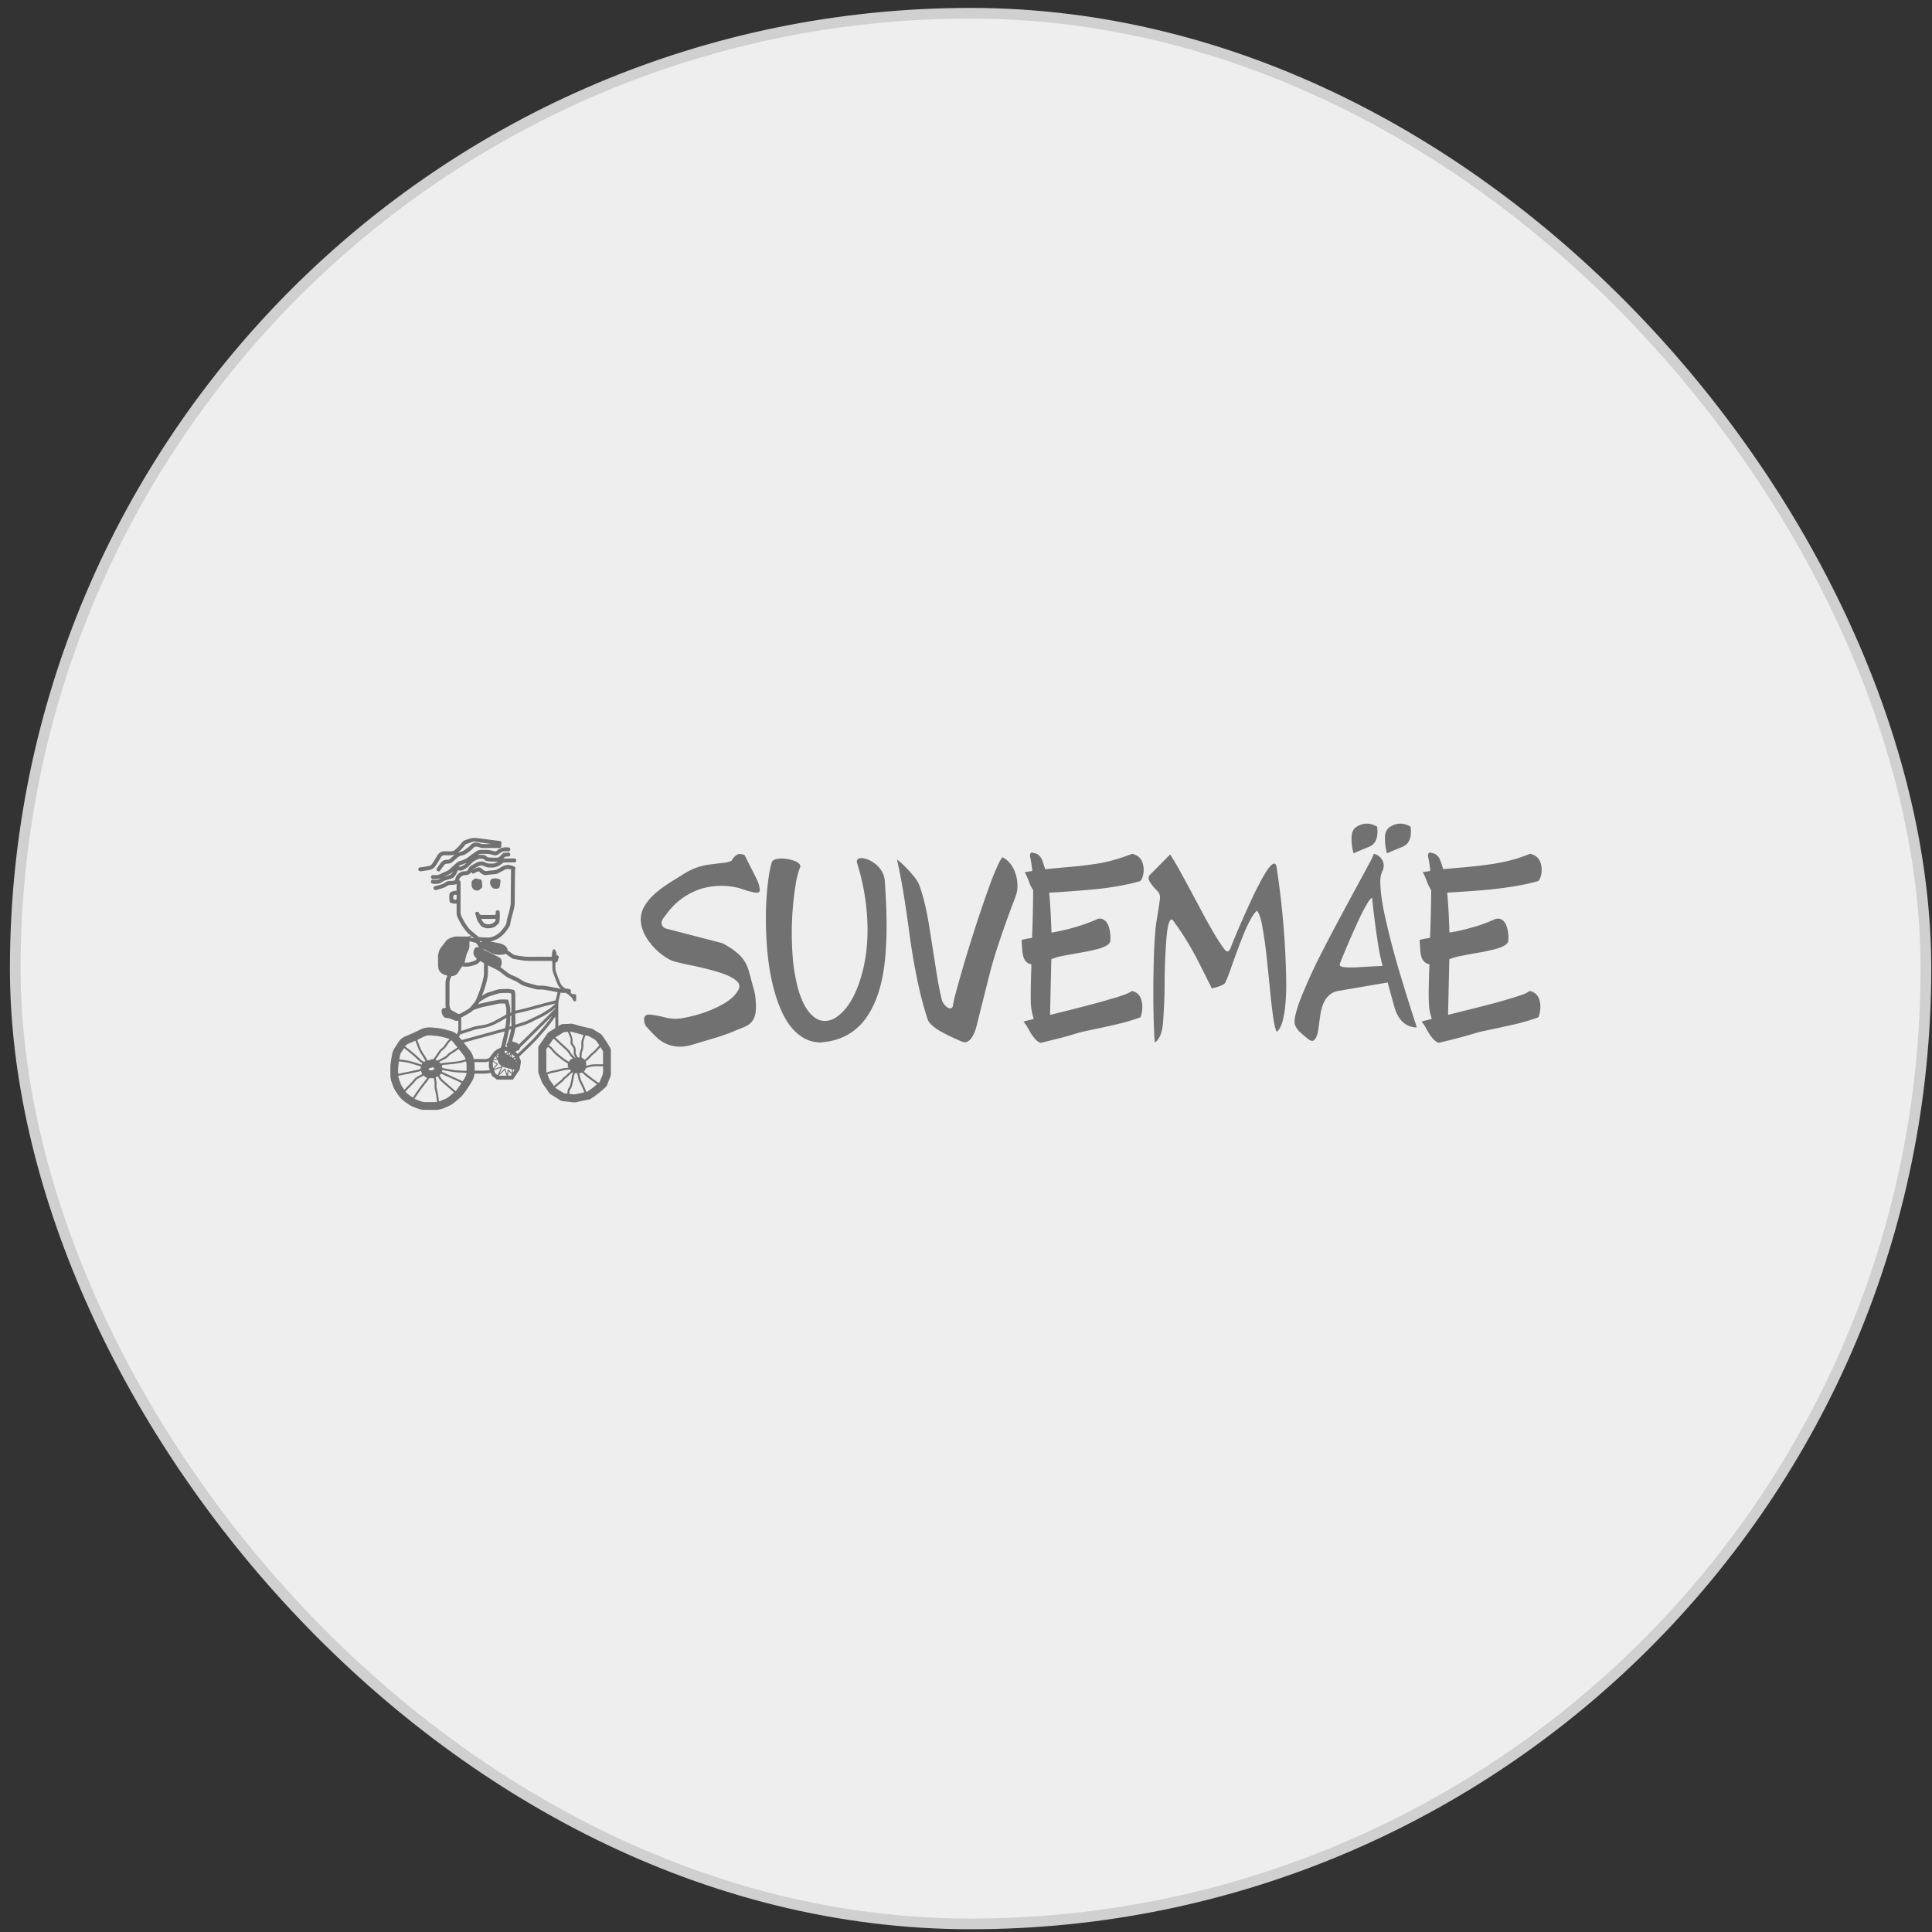
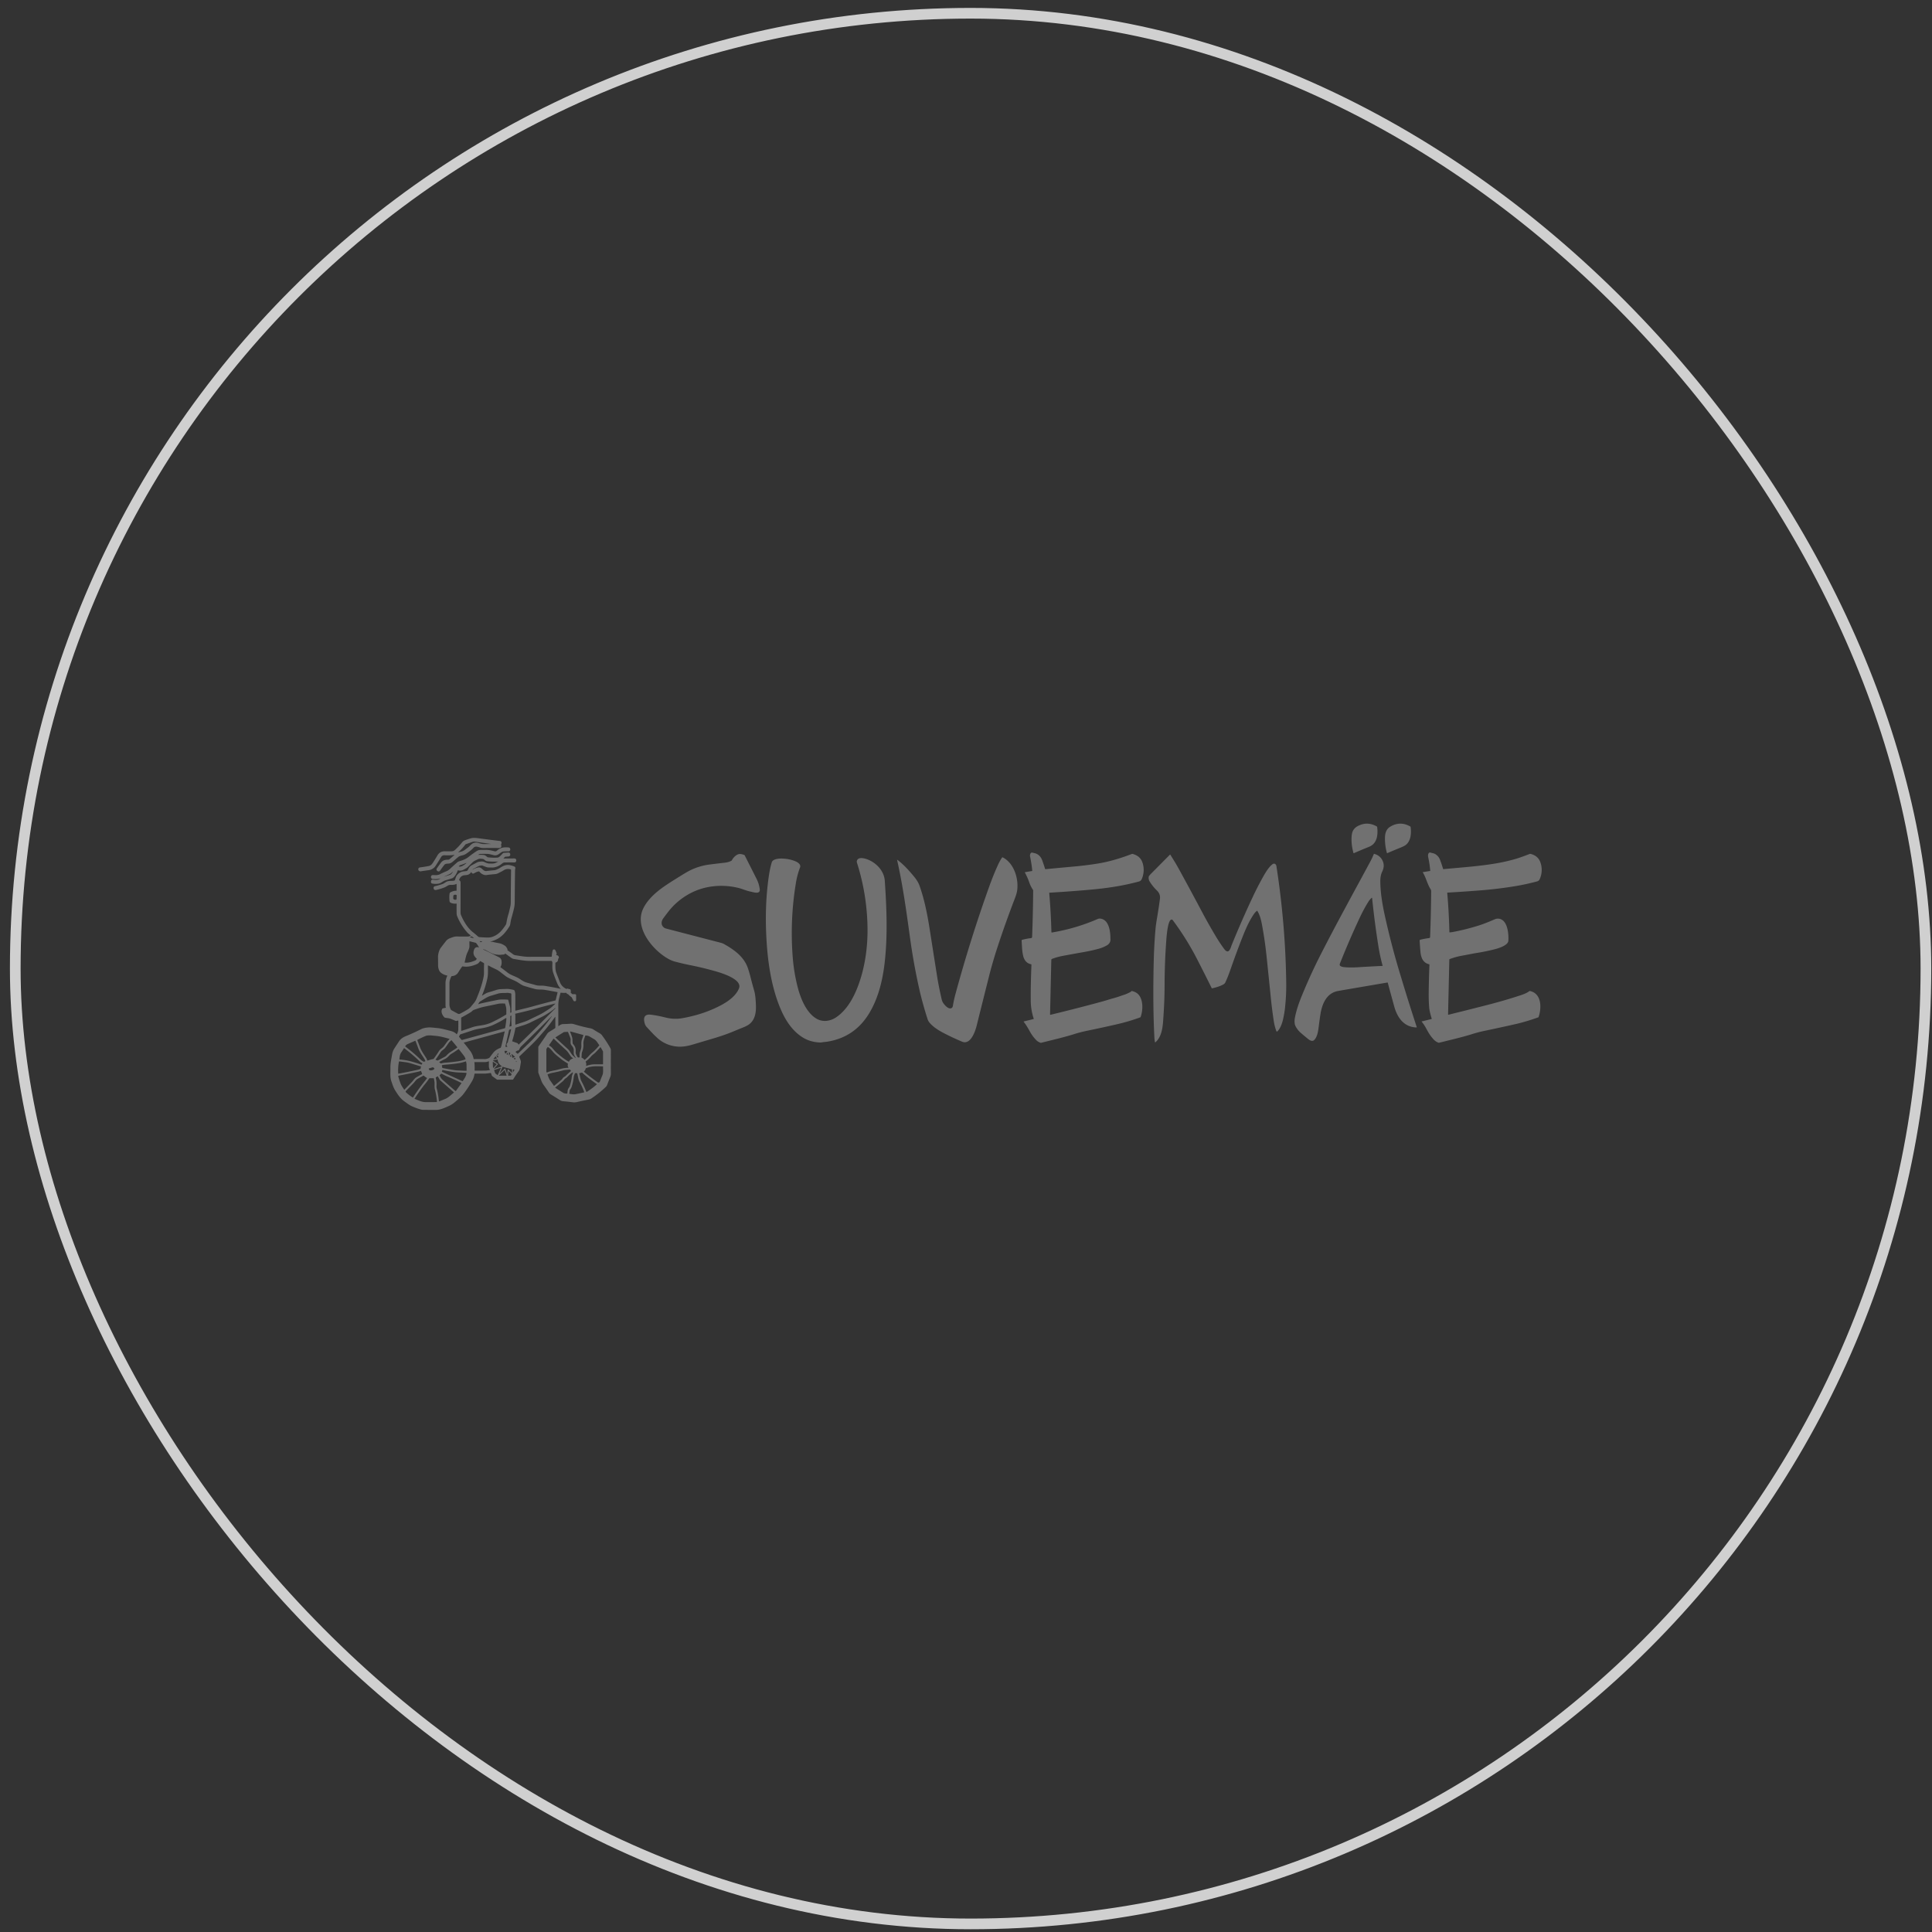
<svg xmlns="http://www.w3.org/2000/svg" width="181" height="181" fill="none">
  <rect width="100%" height="100%" fill="#333333" stroke="none" />
-   <rect x="1.43" y="1.242" width="179" height="179" rx="89.5" fill="#EEE" />
  <rect x="1.43" y="1.242" width="179" height="179" rx="89.5" stroke="#D0D0D0" />
  <path d="M126.795 79.899c-.156-.584-.209-1.124-.16-1.621.04-.408.202-.689.561-.882.593-.32 1.19-.309 1.79.031a.072.072 0 0 1 .023.021c.006.009.01.019.011.03.075.576.032 1.255-.407 1.64a1.32 1.32 0 0 1-.383.227c-.518.21-.978.404-1.381.58-.028.012-.046.004-.054-.026Zm5.358-2.425c.076.577.033 1.249-.401 1.641-.102.092-.267.184-.494.275a42.343 42.343 0 0 0-1.301.544.02.02 0 0 1-.01-.003.02.02 0 0 1-.009-.006 4.826 4.826 0 0 1-.185-1.495c.015-.397.132-.763.486-.977.622-.378 1.251-.385 1.885-.022a.06.06 0 0 1 .029.043Zm-90.035 3.017.428-.364c.039-.032.033-.045-.017-.036-.252.04-.537.052-.856.033-.16-.01-.277.049-.353.175a19.67 19.67 0 0 1-.507.81.899.899 0 0 1-.657.413c-.256.035-.5.07-.732.105a.201.201 0 0 1-.22-.105.115.115 0 0 1-.016-.05c-.007-.126.052-.197.177-.212.279-.035.542-.077.792-.125.22-.043.319-.181.432-.357.133-.21.265-.423.394-.64.174-.293.408-.396.747-.385.197.007.395.007.594 0a.438.438 0 0 0 .28-.11c.253-.222.486-.469.699-.742a.59.59 0 0 1 .257-.18c.194-.073.39-.137.587-.193.198-.055.53-.017.765.015.644.087 1.288.17 1.934.245.15.018.176.191.106.306a.07.07 0 0 0-.005.068c.07.17-.02.285-.188.284a118.38 118.38 0 0 0-1.46 0 .973.973 0 0 1-.296-.036c-.208-.06-.471-.184-.651.022-.18.204-.405.36-.647.53a1.082 1.082 0 0 1-.34.161c-.153.04-.316.066-.44.17-.153.127-.306.259-.46.394a.957.957 0 0 1-.295.189c-.184.068-.416-.014-.555.163-.125.16-.249.329-.373.51-.071.103-.16.12-.265.053a.163.163 0 0 1-.035-.03c-.061-.07-.065-.145-.012-.222.112-.163.234-.334.366-.511.182-.245.4-.3.683-.297.05 0 .1-.018.14-.05Zm3.822-1.435c-.462-.062-.936-.13-1.422-.205a.52.52 0 0 0-.26.022c-.205.075-.406.145-.604.21a.115.115 0 0 0-.055.039 4.83 4.83 0 0 1-.652.71c-.032.027-.027.034.012.022.097-.03.194-.059.292-.084.216-.056.4-.237.58-.362.18-.124.282-.316.49-.41.361-.165.633.075.982.077.222.001.434 0 .637-.005.058-.002.058-.006 0-.014Z" fill="#717171" />
  <path d="M44.822 80.09a2.65 2.65 0 0 1 .509.014c.13.016.222.11.32.186.02.014.04.023.064.026.324.04.628.048.912.027.146-.011.393-.315.499-.416a.088.088 0 0 1 .057-.026l.42-.03c.116-.007.183.046.2.162a.184.184 0 0 1-.005.073c-.019.082-.07.126-.154.132l-.282.022a.11.11 0 0 0-.071.034l-.115.116c-.012.013-.01.019.008.019l1-.005c.094 0 .154.044.178.135a.176.176 0 0 1 .006.057c-.008.123-.073.183-.196.181a37.651 37.651 0 0 0-.897.002.331.331 0 0 0-.21.083c-.264.228-.637.407-.998.392-.164-.006-.33.013-.487-.039a5.673 5.673 0 0 1-.39-.148.087.087 0 0 0-.053-.005c-.092.02-.174.002-.262.044a6.786 6.786 0 0 0-.587.316c-.007.005-.009.01-.004.018.005.008.011.01.019.005a1.39 1.39 0 0 1 .508-.197c.334-.055.433.375.758.335.243-.03.484-.055.724-.076.216-.019.468-.17.65-.284.278-.173.536-.25.852-.184.152.032.293.076.422.135.021.01.036.025.045.046.045.104-.008.186-.01.29-.014.97-.023 1.947-.028 2.931-.001.23-.023.438-.066.625-.07.308-.152.617-.243.927-.056.191-.081.383-.115.578a.571.571 0 0 1-.08.208c-.183.293-.362.53-.537.713a3.089 3.089 0 0 1-.341.3c-.265.204-.592.308-.905.411-.022.007-.022.01 0 .009a.903.903 0 0 1 .267.022c.198.044.385.081.56.112.166.03.343.105.532.229.12.077.166.185.235.3a.1.1 0 0 1 .008.09c-.007.02-.002.038.017.051.188.129.36.252.517.37a.509.509 0 0 0 .242.092c.412.058.809.143 1.235.141.714-.002 1.408-.003 2.082-.001a.065.065 0 0 0 .065-.062c.007-.173.033-.349.078-.528.016-.065.062-.1.127-.103a.127.127 0 0 1 .126.077c.054.126.184.309.08.438-.013.017-.01.025.012.026.138.004.217.069.236.195a.126.126 0 0 1-.049.126.049.049 0 0 0-.02.042c.002.168-.074.279-.227.33-.019.007-.028.02-.028.039-.001.323-.025.632.094.939.109.28.217.561.325.846.107.284.303.495.59.633.033.016.061.01.085-.015.014-.014.029-.017.046-.008a.572.572 0 0 0 .196.054c.118.012.126.212.099.293a.043.043 0 0 0 .012.049l.12.114c.009.008.02.013.031.013l.238.005a.108.108 0 0 1 .107.109l-.001.44a.11.11 0 0 1-.08.106c-.064.02-.133.008-.17-.054a4.311 4.311 0 0 1-.15-.281.112.112 0 0 0-.039-.044 1.65 1.65 0 0 1-.292-.253.112.112 0 0 0-.067-.037.117.117 0 0 1-.095-.074c-.012-.03-.034-.042-.065-.04a2.145 2.145 0 0 1-.46-.012c-.027-.003-.044.008-.05.034-.052.207-.1.401-.144.584a2.58 2.58 0 0 0-.056.589v1.902a.019.019 0 0 0 .01.017.02.02 0 0 0 .02-.002c.13-.095.251-.182.423-.185.228-.004.452-.014.67-.03a.965.965 0 0 1 .361.044c.512.159 1.018.286 1.52.382a.79.79 0 0 1 .288.114c.196.126.39.242.58.35a.67.67 0 0 1 .22.191c.311.419.573.823.786 1.214a.37.37 0 0 1 .045.182c-.002.71-.002 1.447.001 2.208a.79.79 0 0 1-.06.306c-.098.236-.195.482-.29.738a.461.461 0 0 1-.113.178c-.43.413-.888.779-1.374 1.098a.672.672 0 0 1-.24.097 34.63 34.63 0 0 0-1.115.237 1.038 1.038 0 0 1-.368.019 23.83 23.83 0 0 0-.938-.102.55.55 0 0 1-.25-.087 49.06 49.06 0 0 0-.864-.54.651.651 0 0 1-.208-.201 19.392 19.392 0 0 0-.478-.687 1.687 1.687 0 0 1-.216-.405 52.481 52.481 0 0 0-.268-.71.282.282 0 0 1-.019-.099l.002-2.335c0-.028.008-.053.024-.075.268-.385.537-.775.806-1.17a.638.638 0 0 1 .2-.192c.18-.108.357-.218.53-.329a.078.078 0 0 0 .037-.066l-.001-.996c0-.024-.007-.026-.02-.008-.322.442-.644.882-.998 1.29-.19.22-.384.443-.584.671-.17.194-.377.409-.621.646a98.13 98.13 0 0 1-1.13 1.082.078.078 0 0 0-.02.082c.055.16.168.332.141.502-.03.192-.062.381-.096.569a.538.538 0 0 1-.094.222c-.194.27-.37.532-.525.786a.061.061 0 0 1-.023.022.066.066 0 0 1-.031.008l-1.427.001a.1.1 0 0 1-.058-.019l-.425-.312a.115.115 0 0 1-.04-.054l-.074-.204c-.009-.025-.027-.036-.054-.033-.192.024-.382.058-.575.058h-.882c-.023 0-.037.011-.04.035a1.754 1.754 0 0 1-.217.65c-.311.528-.602.96-.873 1.297-.136.169-.41.418-.82.747a2.2 2.2 0 0 1-.455.286c-.39.174-.808.385-1.244.384a125.04 125.04 0 0 1-1.203-.007.878.878 0 0 1-.225-.035 5.573 5.573 0 0 1-.906-.339c-.11-.053-.337-.207-.68-.461-.353-.264-.58-.629-.807-.987-.16-.25-.246-.545-.346-.821-.148-.407-.093-.842-.101-1.27-.009-.432.094-.885.166-1.311a1.49 1.49 0 0 1 .226-.557c.153-.236.295-.453.428-.654.142-.214.386-.373.633-.472.464-.187.94-.404 1.431-.653.149-.075.348-.126.598-.152.297-.031.6.025.9.05.438.037.835.166 1.248.267.256.063.443.162.56.299.016.018.03.017.042-.004a.905.905 0 0 0 .129-.448c.005-.249.006-.51.003-.781 0-.026-.013-.036-.038-.032l-.163.03a.11.11 0 0 1-.064-.009l-.407-.172c-.178-.075-.373-.084-.564-.116a.107.107 0 0 1-.057-.028c-.205-.19-.387-.56-.197-.823a.067.067 0 0 1 .04-.026l.255-.054a.034.034 0 0 0 .025-.019.035.035 0 0 0 0-.03.287.287 0 0 1-.029-.108c-.002-.7-.002-1.418-.001-2.151 0-.223.051-.441.153-.654.02-.04.007-.065-.038-.072a1.182 1.182 0 0 1-.566-.271c-.178-.15-.245-.459-.245-.674 0-.254-.002-.516-.006-.784-.004-.251.1-.648.25-.847.154-.203.314-.411.48-.623a.827.827 0 0 1 .356-.272c.216-.084.423-.179.665-.176.362.005.716.005 1.062.002a.374.374 0 0 0 .226-.082c.019-.015.018-.029-.001-.042a1.624 1.624 0 0 1-.292-.246 5.424 5.424 0 0 1-.942-1.505.73.73 0 0 1-.06-.266c-.006-.267-.007-.57-.002-.91 0-.026-.012-.037-.039-.033a.984.984 0 0 1-.497-.07c-.154-.06-.131-.223-.14-.349a2.655 2.655 0 0 1 .011-.47c.017-.16.107-.181.228-.233a.898.898 0 0 1 .394-.08c.027 0 .04-.013.04-.04l.002-.581c0-.021-.01-.027-.028-.017-.125.067-.289.096-.492.086-.284-.013-.367.136-.592.23a4.853 4.853 0 0 1-.808.247c-.113.024-.19-.017-.23-.126a.144.144 0 0 1-.01-.046c-.002-.101.045-.163.144-.185.269-.062.508-.131.716-.209.179-.066.286-.207.487-.254.19-.046.378-.014.578-.054a.108.108 0 0 0 .08-.065c.06-.144.083-.3.178-.426a.966.966 0 0 1 .421-.325c.15-.06.305-.054.461-.078a.199.199 0 0 0 .147-.105c.095-.182.16-.331.354-.433.15-.08.308-.164.47-.254a.691.691 0 0 1 .265-.088c.134-.014.276-.04.405.011.168.068.35.164.532.162.18-.002.38.022.545-.05.091-.041.181-.085.27-.133.008-.004.007-.006-.002-.005a5.756 5.756 0 0 1-1.015-.028.364.364 0 0 1-.202-.082c-.066-.055-.144-.125-.232-.135-.155-.016-.308-.04-.452.034-.176.092-.346.138-.496.287a81.77 81.77 0 0 0-.454.453c-.056.056-.198.141-.427.255a.59.59 0 0 1-.469.036c-.02-.007-.032 0-.038.02-.067.212-.293.655-.533.732-.22.072-.431.137-.631.194-.218.064-.373.242-.594.296a1.524 1.524 0 0 1-.614.004c-.095-.016-.14-.072-.134-.168l.003-.032c.008-.126.075-.18.2-.163.241.034.468.052.674-.116.009-.007.008-.009-.002-.006-.19.061-.425.078-.71.051a.17.17 0 0 1-.16-.134.161.161 0 0 1-.006-.066c.014-.113.079-.168.193-.165.218.007.431.032.635-.072.204-.104.41-.2.616-.284a1.05 1.05 0 0 0 .324-.208c.226-.212.456-.42.69-.625a.498.498 0 0 1 .19-.102c.316-.094.618-.198.883-.413.206-.167.442-.339.71-.517a.69.69 0 0 1 .38-.132c.181 0 .357-.002.527-.005.28-.004.528.06.794.128.084.022.161.01.229-.049.33-.288.618-.345 1.081-.308.114.01.173.071.178.186a.17.17 0 0 1-.01.059c-.028.083-.086.123-.173.12a6.344 6.344 0 0 0-.396.005c-.384.016-.512.467-.97.355-.203-.05-.415-.117-.622-.122a13.152 13.152 0 0 0-.641.003c-.078.002-.115.039-.178.072-.029.015-.027.022.006.02Zm-1.83 1.053c-.015.01-.014.02.003.028.173.08.441-.11.589-.218.156-.115.145-.134-.033-.057a3.769 3.769 0 0 1-.415.148c-.06.017-.094.063-.144.099Zm.02 1.305a.02.02 0 0 0 .013.024c.147.054.124.243.124.367 0 .846 0 1.727-.003 2.641 0 .099.018.19.056.277.246.569.61 1.19 1.102 1.576.163.126.317.257.465.391a.265.265 0 0 0 .161.07c.214.019.455.031.722.039.2.006.38-.024.542-.09a1.98 1.98 0 0 0 .717-.483c.131-.14.274-.323.429-.55a.632.632 0 0 0 .108-.266c.04-.267.106-.55.2-.85.06-.196.099-.401.147-.602.036-.147.054-.299.055-.457.006-1.02.015-2.032.03-3.035a.047.047 0 0 0-.034-.046.736.736 0 0 0-.648.073c-.155.097-.316.174-.476.259a.907.907 0 0 1-.349.107c-.246.02-.505.047-.776.083a.611.611 0 0 1-.334-.047.844.844 0 0 1-.342-.259.067.067 0 0 0-.052-.027c-.144-.01-.37.13-.502.193a.095.095 0 0 1-.066.007.192.192 0 0 1-.135-.124c-.009-.024-.02-.025-.034-.004a.552.552 0 0 1-.297.238c-.174.054-.365.018-.53.103a.57.57 0 0 0-.293.392Zm-1.354-.332.499-.16c.127-.04.19-.159.262-.262.032-.045.027-.05-.015-.013-.077.067-.151.146-.244.19-.17.08-.34.157-.506.233-.062.028-.061.032.004.012Zm1.114 2.11.012-.326a.07.07 0 0 0-.041-.066.07.07 0 0 0-.027-.007l-.086-.003a.177.177 0 0 0-.112.034.118.118 0 0 0-.05.089l-.008.209c0 .016.003.033.01.05.008.015.019.03.033.042a.165.165 0 0 0 .05.03.19.19 0 0 0 .06.012l.087.003a.07.07 0 0 0 .073-.068Zm1.254 3.585.322.077c.051.012.056.002.015-.03l-.149-.121a.05.05 0 0 0-.056-.007l-.134.06c-.02.01-.019.016.002.021Zm1.143.375-.204-.014c-.02-.002-.025.006-.012.022l.046.055c.012.015.028.02.046.013a.812.812 0 0 0 .127-.058c.02-.011.018-.017-.003-.018Zm-.744.76c.066-.164.24-.266.411-.186.031.014.039.006.023-.025a1.87 1.87 0 0 0-.25-.378.107.107 0 0 0-.057-.035l-.536-.133c-.026-.006-.038.003-.038.03-.002.134 0 .273.003.418.005.224-.137.47-.224.674-.114.27-.154.553-.223.832-.006.025.004.04.03.041.343.026.659-.07.979-.212a.112.112 0 0 0 .045-.035l.069-.09c.013-.016.011-.032-.004-.045a1.036 1.036 0 0 1-.223-.266c-.094-.17-.096-.368-.005-.59Zm2.234.502a14.211 14.211 0 0 1-.195-.025c-.327-.043-.695-.265-.989-.426-.065-.036-.14-.043-.205-.08h-.002l-.007.014c-.004.008-.002.014.006.018.504.24 1.003.487 1.497.74a.405.405 0 0 1 .222.33c.03.23 0 .412-.09.546a.047.047 0 0 0 .011.064c.219.162.435.327.65.494.321.25.744.345 1.093.563.224.14.416.287.68.363.353.101.663.187.93.257.218.058.505.014.754.052.503.078 1 .17 1.488.274.03.007.037-.003.019-.029a.036.036 0 0 0-.026-.015.035.035 0 0 1-.023-.013 1.722 1.722 0 0 1-.259-.428 14.27 14.27 0 0 1-.394-1.041c-.066-.2-.088-.486-.066-.86a.381.381 0 0 0-.046-.195.048.048 0 0 0-.046-.028 188.88 188.88 0 0 0-1.946.002c-.541.004-1.073-.099-1.597-.189a.44.44 0 0 1-.185-.077l-.57-.407c-.016-.012-.032-.011-.048.002l-.065.053a.078.078 0 0 1-.048.018c-.175.005-.366.045-.543.023Zm-1.306.84a.073.073 0 0 0-.04-.071l-.295-.17c-.018-.01-.033-.007-.046.008-.086.1-.138.195-.268.254a2.873 2.873 0 0 1-.785.238 2.12 2.12 0 0 1-.58-.01.047.047 0 0 0-.048.021 8.89 8.89 0 0 0-.36.538.689.689 0 0 1-.592.346.058.058 0 0 0-.05.03c-.12.22-.18.439-.18.656 0 .648 0 1.307-.002 1.976 0 .157.046.297.106.438a.214.214 0 0 0 .094.105c.2.111.39.216.571.314.142.077.233.001.355-.062.199-.104.404-.222.616-.353a1.07 1.07 0 0 0 .288-.258c.177-.23.37-.399.487-.68.298-.715.553-1.406.685-2.106.024-.127.035-.273.032-.437-.004-.26 0-.52.012-.777Zm2.86 2.539a.99.99 0 0 1 .062.35c.005.502.006.994.003 1.474 0 .026.012.036.037.03l.776-.185c.256-.06.52-.129.795-.206.71-.198 1.42-.384 2.131-.559a.055.055 0 0 0 .043-.043l.173-.701c.005-.022-.003-.035-.025-.04a39.573 39.573 0 0 0-1.19-.215c-.3-.049-.605.002-.9-.077a27.7 27.7 0 0 1-1.006-.288c-.212-.065-.393-.2-.582-.319-.391-.246-.845-.353-1.21-.636l-.445-.346a2.394 2.394 0 0 0-.47-.286c-.22-.101-.436-.21-.65-.326-.026-.015-.04-.007-.04.023-.009.417.028.8-.064 1.217a8.913 8.913 0 0 1-.485 1.544c-.015.038-.006.046.028.025.178-.108.352-.229.55-.287.253-.074.5-.15.74-.228.328-.106.621-.08.948-.098.225-.013.464.038.684.09a.143.143 0 0 1 .098.087Zm-.598.858c.05.194.102.389.155.586.056.205.031.404.037.606 0 .002 0 .004.002.005a.01.01 0 0 0 .008.005.01.01 0 0 0 .005 0l.076-.04a.021.021 0 0 0 .013-.02l-.005-1.689a.083.083 0 0 0-.074-.082c-.12-.012-.235-.048-.357-.037-.282.025-.554-.015-.832.072-.221.068-.438.134-.652.196-.354.102-.663.333-.982.516-.107.06-.133.155-.198.248-.017.024-.011.031.017.022a1.99 1.99 0 0 1 .213-.062 47.71 47.71 0 0 1 1.638-.345c.19-.036.488-.04.896-.014.022.001.035.012.04.033Zm-4.346 2.88c.268-.085.559-.183.873-.293.189-.067.361-.114.517-.141.336-.059.72-.1 1.024-.201.16-.052.31-.113.454-.182.434-.21.857-.44 1.269-.69.02-.012.03-.03.029-.053-.007-.218.023-.453-.03-.668a5.131 5.131 0 0 0-.084-.294c-.007-.021-.021-.032-.044-.031-.212.003-.405-.014-.614.031-.426.093-.847.18-1.264.264-.343.069-.657.182-.982.295-.139.049-.198.155-.317.227a18.71 18.71 0 0 1-.859.489.064.064 0 0 0-.036.06l.002 1.143c0 .042.021.058.062.045Zm5.005-1.593a.018.018 0 0 0-.013.022.57.57 0 0 1 .019.145l-.002.827c0 .025.012.033.036.026.224-.076.451-.15.682-.223a4.38 4.38 0 0 0 .654-.268c.453-.228.953-.432 1.383-.711.232-.151.486-.291.693-.48l.272-.25c.038-.034.031-.045-.018-.034-.642.157-1.266.32-1.872.49-.614.173-1.222.314-1.834.456Zm.262 2.818.027.05c.012.023.028.025.048.007a180.217 180.217 0 0 0 3.388-3.35.095.095 0 0 0 .026-.048c.006-.03-.001-.035-.023-.013-.248.242-.53.411-.82.594-.16.1-.32.19-.478.266-.342.165-.685.333-1.03.503a4.338 4.338 0 0 1-.633.25l-.714.223a.055.055 0 0 0-.04.046 9.99 9.99 0 0 1-.297 1.199c-.008.023 0 .04.023.047l.435.152c.037.013.069.04.088.074Zm-.61-1.69a8.349 8.349 0 0 1-.014-.922c0-.005 0-.01-.003-.014a.028.028 0 0 0-.023-.016c-.004 0-.009 0-.013.003l-.023.01a.074.074 0 0 0-.046.072 3.5 3.5 0 0 1-.085.94.01.01 0 0 0 .003.005.01.01 0 0 0 .004.002h.005l.179-.057c.011-.003.016-.011.015-.023Zm.709 2.243a.132.132 0 0 1-.1.072.36.36 0 0 0-.231.132c-.004.004-.004.008 0 .012.055.06.12.115.193.166.005.004.01.004.015 0 .424-.397.843-.8 1.257-1.21.32-.316.604-.654.896-.986.375-.425.706-.864 1.036-1.317.003-.004.002-.008-.002-.011-.003-.004-.007-.003-.01 0-.962.965-1.919 1.912-2.871 2.842-.094.09-.127.19-.183.3Zm-5.63-1.227a.019.019 0 0 0-.001.01c0 .004.001.007.004.01l.22.27c.02.022.043.03.07.021l3.986-1.093a.056.056 0 0 0 .043-.046 7.52 7.52 0 0 0 .114-.839c.006-.073-.022-.09-.084-.05a8.86 8.86 0 0 1-1.157.626c-.422.19-.839.275-1.292.349a4.33 4.33 0 0 0-.662.165l-1.114.367a.077.077 0 0 0-.048.042l-.079.168Zm4.519.965a.01.01 0 0 0 .006-.002.01.01 0 0 0 .003-.016c-.104-.135-.096-.263.025-.386a.09.09 0 0 0 .026-.053.699.699 0 0 1 .026-.127 11.038 11.038 0 0 0 .275-1.077.005.005 0 0 0-.002-.003.005.005 0 0 0-.006 0l-.17.06a.022.022 0 0 0-.015.017l-.344 1.547c-.005.02.004.031.025.032l.15.008Zm-1.017.276c.13-.08.254-.141.375-.186a.063.063 0 0 0 .039-.038c.03-.072.053-.148.071-.225.1-.425.195-.843.287-1.254.004-.02-.003-.028-.024-.023l-3.779 1.035c-.024.007-.029.02-.012.04.198.24.394.49.587.749.158.212.264.455.317.728.005.024.02.037.044.037.345-.002.686-.002 1.022 0 .131 0 .26-.048.38-.096a.107.107 0 0 0 .046-.037c.116-.155.231-.306.344-.45.093-.12.194-.212.303-.28Zm7.168-.56c.22.245.282.438.253.75-.017.181.095.336.18.485a.07.07 0 0 0 .05.035.286.286 0 0 0 .112 0c.022-.004.033-.017.033-.04-.003-.157-.018-.305.032-.458.058-.177.135-.368.132-.557-.003-.212-.021-.41.048-.614L54.65 97c.007-.021 0-.035-.023-.042l-1.137-.313c-.072-.02-.093.004-.063.072.06.138.115.29.166.455.061.195.025.387.064.589a.068.068 0 0 0 .018.034Zm-.141.12c-.1-.119-.085-.332-.073-.475a.507.507 0 0 0-.038-.232 38.505 38.505 0 0 0-.2-.502c-.01-.03-.032-.043-.063-.04l-.298.019a.118.118 0 0 0-.057.018l-.745.466c-.023.014-.025.03-.005.049.416.392.794.743 1.137 1.053.072.066.135.14.19.224.096.145.199.333.334.437.059.045.111.1.159.162a.04.04 0 0 0 .016.013.021.021 0 0 0 .023-.002.02.02 0 0 0 .007-.025c-.062-.132-.173-.264-.171-.416.002-.087.003-.174.003-.262.001-.21-.094-.338-.219-.488Zm-12.711-.87a22.635 22.635 0 0 1-.43-.042c-.14-.014-.385-.002-.493.04-.243.096-.502.22-.778.367-.022.012-.028.03-.02.053.088.22.172.44.253.662.136.37.396.7.598 1.039.033.057.047.112.071.171a.04.04 0 0 0 .021.022c.01.004.02.004.03 0 .167-.065.337-.113.51-.144a.08.08 0 0 0 .05-.03c.168-.225.331-.463.489-.712.127-.202.336-.282.478-.475.163-.224.294-.447.502-.635.02-.018.017-.03-.01-.038-.457-.132-.858-.242-1.271-.279Zm13.652 2.013c0 .004 0 .008.002.012a.018.018 0 0 0 .009.008.63.63 0 0 1 .25.192c.015.02.032.022.052.006.145-.11.268-.226.37-.344.1-.115.213-.226.34-.332.216-.18.427-.397.633-.65.014-.017.014-.035 0-.053-.143-.189-.243-.408-.46-.536a49.393 49.393 0 0 0-.469-.275.788.788 0 0 0-.334-.075c-.022-.002-.037.008-.043.03-.071.235-.187.483-.17.738.019.259-.02.51-.114.753-.069.175-.032.347-.066.526Zm-1.159.383c.065-.151.195-.23.348-.268a.02.02 0 0 0 .01-.005.02.02 0 0 0 .005-.022.021.021 0 0 0-.007-.01.967.967 0 0 1-.216-.201c-.142-.2-.252-.404-.436-.57a61.65 61.65 0 0 1-1.127-1.045c-.018-.017-.034-.016-.049.005l-.4.576a.035.035 0 0 0 .01.048c.1.066.2.13.279.223.159.185.31.37.502.529.334.277.632.524 1.031.757.023.013.04.008.05-.017Zm-11.04-1.986c-.077.085-.17.141-.235.238-.104.153-.211.306-.322.456-.127.173-.329.247-.443.43-.15.239-.304.462-.46.67-.016.021-.012.036.012.045l.136.051a.08.08 0 0 0 .069-.004l.636-.336a.606.606 0 0 0 .16-.121 1.82 1.82 0 0 1 .367-.32c.217-.134.426-.273.628-.418.021-.016.024-.034.007-.054l-.528-.636a.017.017 0 0 0-.006-.005.016.016 0 0 0-.008-.002.018.018 0 0 0-.014.006Zm-2.44 1.968c.012-.006.016-.015.012-.027a.689.689 0 0 0-.065-.15c-.2-.34-.464-.67-.6-1.046a21.752 21.752 0 0 0-.264-.694.016.016 0 0 0-.018-.004c-.235.1-.472.204-.711.311-.09.041-.16.1-.21.177-.018.027-.013.05.012.07.507.378.99.79 1.449 1.237.064.062.149.11.226.156a.08.08 0 0 0 .05.01.357.357 0 0 0 .12-.04Zm13.412.608a.013.013 0 0 0 .006-.002.011.011 0 0 0 .004-.005.01.01 0 0 0 .001-.006c0-.002 0-.004-.002-.006a.354.354 0 0 1-.05-.324c.007-.024.001-.043-.02-.056-.203-.135-.422-.257-.608-.409-.255-.21-.556-.426-.772-.682-.135-.162-.267-.33-.459-.44-.019-.01-.035-.006-.048.011-.051.07-.114.136-.114.228 0 .759 0 1.45.002 2.071 0 .01.003.02.008.029a.057.057 0 0 0 .02.022.073.073 0 0 0 .03.009.08.08 0 0 0 .03-.006c.283-.139.596-.159.893-.233.26-.066.533-.152.802-.181.089-.01.181-.016.277-.02Zm1.625-.54c.065.125.056.198.04.334-.003.029.01.039.037.029a2.24 2.24 0 0 1 .731-.146c.254-.003.512-.003.773 0 .028 0 .042-.014.042-.043v-1.13a.12.12 0 0 0-.016-.06l-.206-.359a.022.022 0 0 0-.016-.01h-.01a133.23 133.23 0 0 1-.438.47c-.134.144-.297.23-.426.385-.149.18-.315.337-.498.474-.02.015-.025.034-.013.056Zm-15.545-.045c-.438-.43-.921-.843-1.448-1.239-.019-.014-.034-.011-.046.01a6.398 6.398 0 0 1-.237.37c-.132.191-.155.412-.178.633a.038.038 0 0 0 .02.037l.014.003c.688.043 1.308.23 2.009.472a.046.046 0 0 0 .054-.02l.046-.077c.01-.018.006-.031-.013-.04a.762.762 0 0 1-.22-.149Zm3.444 0a3.79 3.79 0 0 0 .82-.194c.019-.007.026-.02.02-.04a.79.79 0 0 0-.127-.27 14.102 14.102 0 0 0-.504-.651c-.01-.013-.022-.014-.035-.005-.22.162-.443.31-.667.445-.128.077-.221.192-.33.295a1.074 1.074 0 0 1-.26.182 15.95 15.95 0 0 0-.516.27c-.022.012-.023.026-.005.042l.1.089a.067.067 0 0 0 .06.014c.118-.028.247-.06.368-.067.287-.017.646-.054 1.077-.11Zm4.54-.783a.044.044 0 0 0 .076.016l.124-.154a.044.044 0 0 0-.032-.072l-.167-.007a.045.045 0 0 0-.02.004.045.045 0 0 0-.016.012.045.045 0 0 0-.008.039l.042.162Zm.406.177.08-.141a.047.047 0 0 0-.015-.063l-.073-.049c-.022-.015-.033-.009-.035.017a1.63 1.63 0 0 0 0 .226c.004.05.018.053.043.01Zm-.15-.04v-.15c0-.036-.011-.04-.033-.01l-.057.073c-.024.032-.018.057.017.076l.048.026c.017.01.026.004.026-.016Zm-.904-.103-.077.073a.022.022 0 0 0-.005.021.021.021 0 0 0 .016.015.095.095 0 0 0 .09-.02.053.053 0 0 0 .016-.039c0-.012 0-.025-.002-.037-.004-.03-.017-.034-.038-.013ZM48 99.09a.02.02 0 0 0 .003.007.019.019 0 0 0 .021.005l.202-.08a.017.017 0 0 0 .007-.005.017.017 0 0 0 .004-.009.018.018 0 0 0-.006-.017l-.284-.234a.02.02 0 0 0-.01-.005.018.018 0 0 0-.019.023l.082.315Zm-.2-.22-.02.052c-.008.023-.002.04.017.055l.051.039c.032.023.042.016.032-.022l-.036-.123c-.013-.043-.027-.044-.043-.001Zm-1.154.21c.01-.039.028-.098.028-.137 0-.02-.01-.032-.028-.037l-.123-.035c-.026-.007-.032 0-.019.024l.111.19c.014.024.024.023.03-.004Zm-.244-.089-.168.217c-.017.023-.011.03.016.025l.268-.057c.03-.005.036-.021.02-.047l-.085-.135c-.016-.025-.033-.026-.051-.003Zm1.74.2c.028.017.053.032.072.063.02.034.036.032.046-.008l.024-.102c.008-.033-.004-.044-.036-.031l-.102.04c-.026.01-.027.023-.004.038Zm-1.508.534-.345.383c-.032.036-.025.047.02.031l.706-.233c.014-.005.014-.01.002-.018-.235-.147-.365-.346-.392-.598-.002-.025-.016-.035-.04-.03l-.343.068c-.058.012-.063.034-.012.066l.396.26c.03.02.032.044.008.07Zm-2.181-.225a.01.01 0 0 0-.005.001.01.01 0 0 0-.007.011c.028.248.035.498.023.75-.002.026.01.039.036.039.327.002.647.001.961-.002.133-.002.263-.028.394-.04.031-.003.04-.018.028-.047a.757.757 0 0 1-.083-.313l.004-.434c0-.03-.014-.04-.042-.029a.808.808 0 0 1-.281.064h-1.028Zm3.952-.032a.025.025 0 0 0 0-.012.032.032 0 0 0-.004-.012.04.04 0 0 0-.01-.01.047.047 0 0 0-.013-.007.044.044 0 0 0-.028 0 .028.028 0 0 0-.017.017.025.025 0 0 0-.001.012c0 .004.002.008.004.012a.04.04 0 0 0 .01.01.047.047 0 0 0 .013.007c.01.003.02.003.028 0a.028.028 0 0 0 .018-.017Zm-10.419.045-.567-.075c-.026-.003-.04.008-.046.033a4.37 4.37 0 0 0-.066 1.093c.002.02.012.028.032.024a70.252 70.252 0 0 0 1.773-.359c.093-.02.18-.047.264-.083a.05.05 0 0 0 .023-.02.048.048 0 0 0 .008-.029.25.25 0 0 1 .03-.133c.017-.029.009-.048-.023-.058l-.95-.29a2.949 2.949 0 0 0-.478-.103Zm4.888.77c.268.011.536.031.804.036.023.001.034-.01.034-.033a63.773 63.773 0 0 1-.003-.546c0-.098-.028-.187-.044-.282a.026.026 0 0 0-.023-.022l-.01.001a3.79 3.79 0 0 1-.68.171c-.37.058-.776.104-1.22.136-.1.007-.2.022-.302.043-.028.006-.039.023-.033.05l.038.185a.046.046 0 0 0 .037.038c.333.065.674.126 1.02.183.131.022.258.035.382.04Zm3.326-.8a.022.022 0 0 0-.012-.004.022.022 0 0 0-.023.024l.023.522a.02.02 0 0 0 .004.012.025.025 0 0 0 .01.009.03.03 0 0 0 .014 0 .024.024 0 0 0 .011-.006l.29-.317a.022.022 0 0 0 .005-.008.022.022 0 0 0-.002-.019.023.023 0 0 0-.007-.007l-.313-.206Zm8.67.63a.48.48 0 0 1-.136.238c-.032.025-.032.051 0 .077.396.334.817.657 1.262.969a.132.132 0 0 0 .112.018.131.131 0 0 0 .084-.077c.074-.187.155-.387.242-.6.103-.249.057-.54.064-.796.001-.025-.011-.038-.036-.038-.555-.014-1.045-.05-1.552.166a.068.068 0 0 0-.04.043Zm-7.593 0a.04.04 0 0 1 .017-.011.045.045 0 0 1 .02 0 .053.053 0 0 1 .018.009.046.046 0 0 1 .01.017l.146.431c.017.051.029.049.037-.003.015-.1.026-.204.032-.312a.05.05 0 0 1 .01-.027.056.056 0 0 1 .023-.018.052.052 0 0 1 .055.012l.283.282c.027.026.04.021.04-.016l.001-.261c0-.02-.01-.034-.03-.04l-.839-.233c-.016-.004-.026 0-.032.016a5.957 5.957 0 0 1-.212.488c-.055.111-.038.123.05.036l.371-.37Zm-7.075-.021c-.029.01-.04.029-.032.058.019.07.062.111.13.122a.452.452 0 0 0 .384-.12c.019-.017.02-.036.005-.057a.346.346 0 0 0-.105-.094.072.072 0 0 0-.061-.008l-.32.099Zm6.728-.026a.022.022 0 0 0 .002-.012.02.02 0 0 0-.015-.016.023.023 0 0 0-.011 0l-.6.202a.018.018 0 0 0-.008.004.03.03 0 0 0-.004.006.022.022 0 0 0 0 .016l.104.289a.016.016 0 0 0 .007.009l.197.151a.023.023 0 0 0 .008.004l.008-.001c.003 0 .006-.002.008-.003a.03.03 0 0 0 .005-.007l.299-.642Zm1.125.381c0 .015.005.016.013.003l.12-.183c.018-.026.012-.044-.018-.054l-.059-.021c-.038-.014-.057 0-.057.04l.001.215Zm4.647.592c.085-.136.22-.166.319-.268.152-.158.3-.294.446-.409.017-.013.022-.031.013-.051-.028-.068-.085-.121-.167-.108-.185.032-.371.026-.55.074a15.25 15.25 0 0 1-1.087.249c-.12.023-.234.074-.35.115-.025.009-.033.027-.023.052.072.179.121.364.236.525.117.164.233.329.347.495.01.015.022.017.035.006.228-.182.447-.362.657-.54a.619.619 0 0 0 .124-.14Zm-9-.521-.003-.004a.006.006 0 0 0-.005-.003 18.947 18.947 0 0 0-.655-.032c-.517-.016-1.043-.126-1.55-.231-.03-.006-.048.005-.058.034l-.024.074c-.011.033 0 .056.031.071l1.874.858a.038.038 0 0 0 .024.002.037.037 0 0 0 .02-.013c.134-.184.36-.54.345-.756Zm3.74.258a.024.024 0 0 0 .008-.002.013.013 0 0 0 .006-.006.016.016 0 0 0 .004-.008v-.008l-.169-.482a.018.018 0 0 0-.005-.008c-.002-.002-.005-.004-.008-.004a.014.014 0 0 0-.009 0c-.003 0-.006.002-.008.004l-.506.484a.018.018 0 0 0-.006.009l.001.011a.017.017 0 0 0 .007.009.02.02 0 0 0 .01.003l.674-.002Zm-7.993-.429a.028.028 0 0 0-.014-.014c-.006-.002-.012-.003-.018 0a2.26 2.26 0 0 1-.269.077c-.594.129-1.19.25-1.788.364a.058.058 0 0 0-.041.028.06.06 0 0 0-.007.049c.066.24.145.474.236.703.075.187.196.339.302.507.017.026.035.028.057.006l.667-.686c.137-.143.252-.342.406-.437.162-.1.343-.201.542-.303.025-.012.032-.031.022-.055l-.095-.239Zm8.177.428.196.002a.06.06 0 0 0 .057-.032l.042-.073c.013-.023.01-.044-.009-.063l-.237-.237c-.024-.023-.037-.019-.04.014l-.033.362c-.002.018.006.027.024.027Zm5.566 1.334c.024-.127.15-.231.192-.365a4.7 4.7 0 0 0 .19-.904c.01-.105.062-.181.09-.278.029-.103.001-.122-.084-.055a3.92 3.92 0 0 0-.445.406c-.084.088-.195.125-.267.222a1.117 1.117 0 0 1-.18.195c-.215.178-.434.359-.659.542-.02.017-.02.032.003.047l.735.46c.09.055.208.079.358.071.02-.001.03-.012.031-.032.005-.108.017-.211.036-.309Zm1.313-1.618-.216.052c-.023.006-.03.02-.022.041.086.241.087.489.212.718.167.305.312.625.434.958a.05.05 0 0 0 .012.019.045.045 0 0 0 .018.011.051.051 0 0 0 .021.002.038.038 0 0 0 .02-.007c.32-.198.624-.426.914-.685.019-.017.018-.032-.002-.046-.462-.334-.93-.659-1.34-1.049a.049.049 0 0 0-.05-.014Zm.227 1.844.004-.002.002-.002.001-.004v-.004a7.783 7.783 0 0 0-.448-.983c-.126-.23-.135-.522-.218-.776-.007-.018-.02-.028-.038-.027l-.131.003c-.01 0-.02.003-.03.01a.049.049 0 0 0-.018.024c-.04.115-.09.22-.105.345a4.636 4.636 0 0 1-.204.924c-.027.083-.079.152-.127.222-.083.118-.05.237-.09.365-.008.024 0 .038.025.043.245.048.423.062.535.04.28-.052.56-.112.843-.178Zm-11.501-.855c.006-.009.005-.017-.006-.022-.45-.226-.913-.438-1.388-.636-.157-.066-.311-.155-.465-.229-.02-.01-.037-.007-.053.008l-.122.12a.033.033 0 0 0-.007.041c.082.181.177.318.284.411l1.176 1.024a.044.044 0 0 0 .019.01.049.049 0 0 0 .04-.005.041.041 0 0 0 .015-.014l.507-.708Zm-3.383-.259c.052-.065.096-.135.152-.202.013-.016.01-.028-.008-.037a1.06 1.06 0 0 1-.27-.195.059.059 0 0 0-.031-.017.062.062 0 0 0-.036.007c-.162.088-.328.179-.498.274-.198.11-.297.308-.452.464-.223.226-.448.457-.673.692-.042.044-.04.087.004.128.197.183.404.341.62.475.02.012.036.008.048-.011.37-.568.751-1.094 1.144-1.578Zm1.334-.088-.15-.267c-.016-.027-.037-.032-.063-.015l-.114.073a.068.068 0 0 0-.029.076c.06.222.082.453.066.692-.008.11.003.22.033.329.09.328.153.7.19 1.116.003.042.024.055.064.038.177-.075.354-.149.53-.221.309-.126.546-.383.8-.584.02-.016.02-.032 0-.049l-1.242-1.085a.392.392 0 0 1-.085-.103Zm-2.337 1.788c-.01.015-.006.025.01.031.313.117.651.296.987.3.373.005.726.002 1.06-.007.024 0 .036-.014.034-.039a6.99 6.99 0 0 0-.188-1.129c-.05-.187-.036-.38-.034-.576.002-.162-.036-.302-.065-.457-.004-.021-.016-.031-.037-.031h-.357a.056.056 0 0 0-.049.026 5.413 5.413 0 0 1-.348.471c-.369.446-.687.92-1.013 1.411Zm59.53-7.893c0 .036.016.05.051.041 1.633-.394 3.229-.803 4.79-1.228.382-.103.752-.23 1.136-.332.306-.082.598-.192.891-.288a3.87 3.87 0 0 0 .651-.28.333.333 0 0 0 .098-.08.047.047 0 0 1 .049-.018c.33.07.574.23.731.479.331.526.298 1.355.093 1.94a.088.088 0 0 1-.052.053c-.68.25-1.382.46-2.106.628-.773.18-1.76.395-2.963.645a12.33 12.33 0 0 0-1.119.296c-1.015.315-2.06.552-3.081.81a.091.091 0 0 1-.052-.002 1 1 0 0 1-.44-.277 3.746 3.746 0 0 1-.522-.697c-.199-.352-.373-.678-.627-.992a.021.021 0 0 1 .012-.033l.904-.22a.033.033 0 0 0 .013-.006.033.033 0 0 0 .013-.024c0-.005 0-.01-.002-.014a5.448 5.448 0 0 1-.277-1.739c-.012-1.14.025-2.201.063-3.305 0-.026-.012-.042-.038-.048-.385-.085-.63-.347-.736-.788-.112-.463-.11-.95-.144-1.414-.003-.05.02-.081.067-.094.262-.068.534-.12.817-.154a.112.112 0 0 0 .099-.107c.055-1.433.088-2.882.099-4.346a.134.134 0 0 0-.024-.076 2.954 2.954 0 0 1-.352-.717 5.756 5.756 0 0 0-.397-.892c-.012-.023-.005-.037.021-.042l.634-.105c.023-.004.034-.018.032-.041a12.34 12.34 0 0 0-.204-1.32.393.393 0 0 1 .049-.295.15.15 0 0 1 .16-.067l.24.056c.33.081.565.33.684.655.1.27.19.541.272.813.006.02.02.028.04.026.988-.094 1.975-.186 2.96-.275a33.74 33.74 0 0 0 1.824-.233c.994-.149 2.094-.454 3.301-.915a.129.129 0 0 1 .079-.005c.489.127.801.411.935.853a2.12 2.12 0 0 1-.079 1.497.39.39 0 0 1-.241.227 22.63 22.63 0 0 1-2.613.542 31.21 31.21 0 0 1-1.71.207c-1.286.12-2.644.22-4.076.305-.022 0-.031.012-.03.033.105 1.197.172 2.416.203 3.657a.041.041 0 0 0 .048.04 18.2 18.2 0 0 0 4.288-1.265c.285-.125.656.066.821.294.317.436.376 1.07.373 1.664-.001.223-.145.404-.332.512a3.267 3.267 0 0 1-.772.318c-.448.122-.886.22-1.313.295-.758.134-1.465.262-2.123.386a6.262 6.262 0 0 0-.916.262.115.115 0 0 0-.083.114l-.117 5.087Zm37.327.037c1.223-.3 2.446-.607 3.668-.922a48.803 48.803 0 0 0 2.999-.872c.305-.1.659-.219.909-.42a.054.054 0 0 1 .045-.01c1.109.224 1.112 1.576.826 2.425a.076.076 0 0 1-.047.048c-.742.266-1.446.475-2.113.628a176.9 176.9 0 0 1-3.133.681 13.33 13.33 0 0 0-1.005.277c-.995.305-2.011.536-3.028.79a.082.082 0 0 1-.046-.002c-.314-.106-.481-.31-.675-.553-.214-.267-.379-.578-.539-.876a3.537 3.537 0 0 0-.376-.547.015.015 0 0 1 .006-.017.018.018 0 0 1 .008-.004l.898-.22c.028-.008.037-.025.029-.052-.135-.433-.214-.777-.235-1.03a15.522 15.522 0 0 1-.043-1.48c.01-.844.032-1.687.067-2.53.001-.023-.01-.037-.032-.042-.573-.133-.757-.623-.808-1.15-.029-.312-.055-.66-.077-1.044-.003-.062.025-.1.085-.113.273-.065.537-.113.794-.145.065-.008.098-.044.101-.11.054-1.426.088-2.844.099-4.253a.375.375 0 0 0-.049-.211c-.316-.482-.422-1.077-.732-1.575a.016.016 0 0 1-.003-.01l.002-.01a.015.015 0 0 1 .006-.007.015.015 0 0 1 .009-.004l.662-.108a.025.025 0 0 0 .015-.008.022.022 0 0 0 .004-.016 10.353 10.353 0 0 0-.198-1.302c-.032-.145.003-.476.245-.39.126.045.258.048.379.112.235.124.401.316.498.575.099.266.193.545.281.84a.031.031 0 0 0 .011.015.03.03 0 0 0 .019.004c1.773-.17 3.569-.283 5.262-.6.431-.08.91-.194 1.437-.34.308-.086.773-.249 1.393-.488a.106.106 0 0 1 .063-.004c.485.118.798.392.938.82a2.092 2.092 0 0 1-.073 1.547.362.362 0 0 1-.235.21c-.74.198-1.448.35-2.126.459a39.27 39.27 0 0 1-2.93.363c-1.131.092-2.25.169-3.357.231-.012 0-.017.007-.016.018a57.51 57.51 0 0 1 .203 3.675c0 .024.012.035.036.033a2.7 2.7 0 0 0 .331-.044 20.684 20.684 0 0 0 2.45-.623c.479-.155.959-.355 1.438-.562a.727.727 0 0 1 .737.094c.492.38.565 1.36.532 1.915-.028.47-1.036.743-1.38.827-.519.127-1.01.228-1.473.302-.513.082-.999.187-1.5.277-.394.07-.778.176-1.151.319a.039.039 0 0 0-.027.04l-.117 5.137c-.001.027.012.038.039.032Zm-5.688-2.995a.03.03 0 0 0-.014-.018.029.029 0 0 0-.021-.004c-1.574.268-3.109.53-4.605.788-1.095.188-1.517 1.215-1.669 2.189a36.29 36.29 0 0 0-.162 1.171c-.049.397-.125.94-.417 1.234-.173.174-.41.04-.561-.08a24.67 24.67 0 0 1-.739-.62 2.04 2.04 0 0 1-.336-.394c-.11-.161-.174-.3-.19-.414a1.628 1.628 0 0 1 .008-.54c.142-.773.407-1.49.691-2.186a50.388 50.388 0 0 1 1.794-3.895c1.524-2.983 3.119-5.86 4.607-8.63.106-.198.208-.416.304-.654.009-.021.024-.029.045-.023.369.105.628.318.778.639.167.357.128.69-.041 1.04-.119.245-.176.555-.171.93.011 1.047.191 2.099.407 3.105a73.368 73.368 0 0 0 1.52 5.785 197.457 197.457 0 0 0 1.486 4.727c.008.025-.001.037-.027.036-1.164-.027-1.79-.916-2.075-1.942-.211-.76-.416-1.508-.612-2.244Zm-1.513-7.955a2.05 2.05 0 0 0-.334.41 14.81 14.81 0 0 0-.809 1.514 76.395 76.395 0 0 0-1.816 4.206c-.041.103-.052.21.051.267a.818.818 0 0 0 .309.091c.37.04.792.046 1.265.017.839-.052 1.619-.095 2.34-.128.02-.001.027-.01.022-.03a16.59 16.59 0 0 1-.389-1.79 79.863 79.863 0 0 1-.593-4.54.035.035 0 0 0-.006-.014.027.027 0 0 0-.04-.003Zm-59.945-3.51c.13-.234.295-.41.498-.526.219-.127.457-.061.678.024a.067.067 0 0 1 .035.03l1.11 2.197c.16.314.255.635.3.972.07.523-.603.28-.839.233-.385-.075-.816-.264-1.129-.341a6.657 6.657 0 0 0-2.97-.067c-1.455.298-2.769 1.162-3.654 2.317a40.84 40.84 0 0 0-.428.566c-.202.272-.252.593-.014.837a.54.54 0 0 0 .255.144c1.8.469 3.512.914 5.137 1.335.11.029.221.075.332.137.904.514 1.761 1.128 2.144 2.093.1.251.21.62.333 1.108.095.375.195.744.301 1.109.068.231.112.485.134.76.061.802.156 1.776-.52 2.37-.136.12-.344.236-.623.348-.318.128-.629.255-.932.382-.56.233-1.199.455-1.918.667-.592.175-1.197.355-1.815.54-.428.128-.786.199-1.074.213a3.15 3.15 0 0 1-2.362-.855c-.337-.309-.628-.635-.933-.965a.817.817 0 0 1-.194-.326c-.152-.525-.077-.925.581-.844.414.052.87.14 1.368.264.52.13 1.035.156 1.575.06 1.36-.24 2.58-.654 3.663-1.238.658-.355 1.383-.885 1.641-1.566.34-.898-1.89-1.507-2.44-1.656a29.94 29.94 0 0 0-2.035-.486 21.528 21.528 0 0 1-1.58-.368 2.805 2.805 0 0 1-.645-.285c-1.438-.84-3.136-2.902-2.269-4.686.3-.614.794-1.139 1.315-1.572.667-.553 1.467-1.023 2.225-1.5.443-.278.788-.47 1.034-.578a5.725 5.725 0 0 1 1.53-.445 78.924 78.924 0 0 1 1.532-.185c.234-.026.438-.085.613-.177a.1.1 0 0 0 .04-.04Zm49.189 4.733a1.44 1.44 0 0 0-.279.305c-.447.654-.769 1.402-1.064 2.148a73.603 73.603 0 0 0-1.007 2.707c-.181.516-.365 1.053-.602 1.546a.392.392 0 0 1-.162.171c-.332.19-.691.287-1.066.376-.021.006-.037-.002-.048-.022-.44-.888-.89-1.781-1.351-2.68a26.09 26.09 0 0 0-2.296-3.685.138.138 0 0 0-.087-.052.134.134 0 0 0-.099.022c-.303.208-.399 1.632-.425 1.995a58.834 58.834 0 0 0-.154 4.147 42.89 42.89 0 0 1-.101 2.8c-.057.838-.069 1.931-.759 2.533a.032.032 0 0 1-.012.005h-.012a.028.028 0 0 1-.011-.008.04.04 0 0 1-.005-.01 3.176 3.176 0 0 1-.057-.456c-.123-2.403-.115-4.956-.057-7.225.024-.964.076-1.91.156-2.84.027-.324.08-.715.16-1.173.096-.563.184-1.143.263-1.74.041-.315-.074-.582-.302-.792a4.22 4.22 0 0 1-.636-.787.636.636 0 0 1-.104-.52.065.065 0 0 1 .026-.04c.041-.029.054-.08.089-.116l1.858-1.874c.015-.015.029-.014.041.004.32.5.593.955.819 1.367a325.894 325.894 0 0 1 2.204 4.089c.347.654.752 1.37 1.215 2.15.231.387.475.76.732 1.118.085.118.212.303.359.329.246.043.36-.448.425-.607a92.224 92.224 0 0 1 1.975-4.506 29.09 29.09 0 0 1 .966-1.878c.22-.39.519-.898.872-1.17.175-.134.343-.012.372.173.567 3.632.875 7.347.919 10.936a19.2 19.2 0 0 1-.103 2.246 9.323 9.323 0 0 1-.214 1.257c-.086.35-.236.752-.488 1.02-.059.061-.102.052-.131-.028a5.088 5.088 0 0 1-.233-.934 42.849 42.849 0 0 1-.279-2.22c-.138-1.36-.269-2.641-.395-3.844a37.185 37.185 0 0 0-.431-2.958c-.077-.415-.198-.908-.428-1.27-.014-.023-.032-.026-.053-.009Zm-28.472 8.884c.059-.355.135-.706.229-1.054a133.67 133.67 0 0 1 3.184-10.14c.239-.664.497-1.306.775-1.925.124-.278.262-.53.412-.757a.057.057 0 0 1 .073-.02c1.052.531 1.503 1.998 1.347 3.1-.027.192-.103.45-.227.773a95.629 95.629 0 0 0-1.64 4.609 41.226 41.226 0 0 0-.78 2.699c-.388 1.543-.773 3.08-1.154 4.61-.128.513-.567 1.805-1.355 1.473a22.962 22.962 0 0 1-1.68-.784c-.506-.261-1.006-.565-1.37-.992a.969.969 0 0 1-.186-.336 33.84 33.84 0 0 1-.71-2.521 57.71 57.71 0 0 1-.956-5.256c-.345-2.499-.657-4.76-1.186-7.12-.008-.034.003-.04.031-.02.555.413 1.051.961 1.49 1.486.237.286.442.562.57.918.48 1.334.756 2.794.966 4.138.226 1.447.456 2.902.687 4.365.097.61.235 1.311.416 2.107.036.158.087.287.153.387.135.204.55.688.832.445.037-.033.064-.095.079-.185ZM76.49 95.433c.586.347 1.295.244 1.846-.127 1.025-.688 1.677-1.902 2.103-3.077.588-1.625.843-3.41.836-5.149a20.926 20.926 0 0 0-.995-6.27.286.286 0 0 1-.002-.161c.115-.433.806-.215 1.066-.106.8.336 1.487 1.072 1.548 1.977.176 2.577.276 5.155-.012 7.665-.19 1.658-.593 3.329-1.453 4.75-.893 1.476-2.18 2.357-3.86 2.645a3.794 3.794 0 0 1-.329.04c-.15.013-.286.054-.438.047-.585-.03-1.099-.177-1.541-.441-1.072-.642-1.748-1.745-2.22-2.924-.729-1.814-1.065-3.866-1.203-5.854-.147-2.114-.118-4.254.192-6.372.071-.485.162-.912.273-1.281.104-.346.723-.371 1.005-.36.451.016.864.106 1.24.267.212.09.514.3.407.566a7.454 7.454 0 0 0-.4 1.524 28.723 28.723 0 0 0-.292 6.802 16.4 16.4 0 0 0 .46 2.852c.28 1.092.808 2.418 1.77 2.987Z" fill="#717171" />
-   <path d="M45.925 82.61c0-.141.057-.231.174-.27a.924.924 0 0 1 .716.047.144.144 0 0 1 .08.147 6.71 6.71 0 0 1-.086.542c-.045.223-.31.182-.473.179-.22-.005-.384-.31-.426-.486-.013-.052.015-.107.015-.159Zm-1.745.343c0-.107 0-.211.002-.312a.204.204 0 0 1 .079-.155l.205-.158a.153.153 0 0 1 .126-.027l.414.095a.165.165 0 0 1 .127.14c.021.162.037.335.048.517.007.14-.203.258-.305.335-.11.083-.278.025-.404-.005-.15-.035-.29-.307-.292-.43Zm2.138 2.763a.129.129 0 0 0 .095-.04.131.131 0 0 0 .036-.097c-.007-.122-.02-.279.147-.296.132-.013.203.039.213.155.03.324.018.64-.033.945-.022.131-.189.239-.278.332a.62.62 0 0 1-.22.142c-.24.097-.483.13-.727.101a1.042 1.042 0 0 1-.327-.114.585.585 0 0 1-.24-.204 8.104 8.104 0 0 0-.194-.291.868.868 0 0 1-.129-.292 3.635 3.635 0 0 0-.126-.41c-.084-.224.316-.354.376-.045.003.02.013.037.028.05a.237.237 0 0 0 .166.063c.4.001.804.002 1.213.001Zm.081.575c.039-.045.015-.098.032-.147.014-.038 0-.057-.04-.057h-1.278c-.033 0-.04.013-.022.04.127.19.209.395.46.446.345.07.627-.024.848-.282Z" fill="#717171" />
</svg>